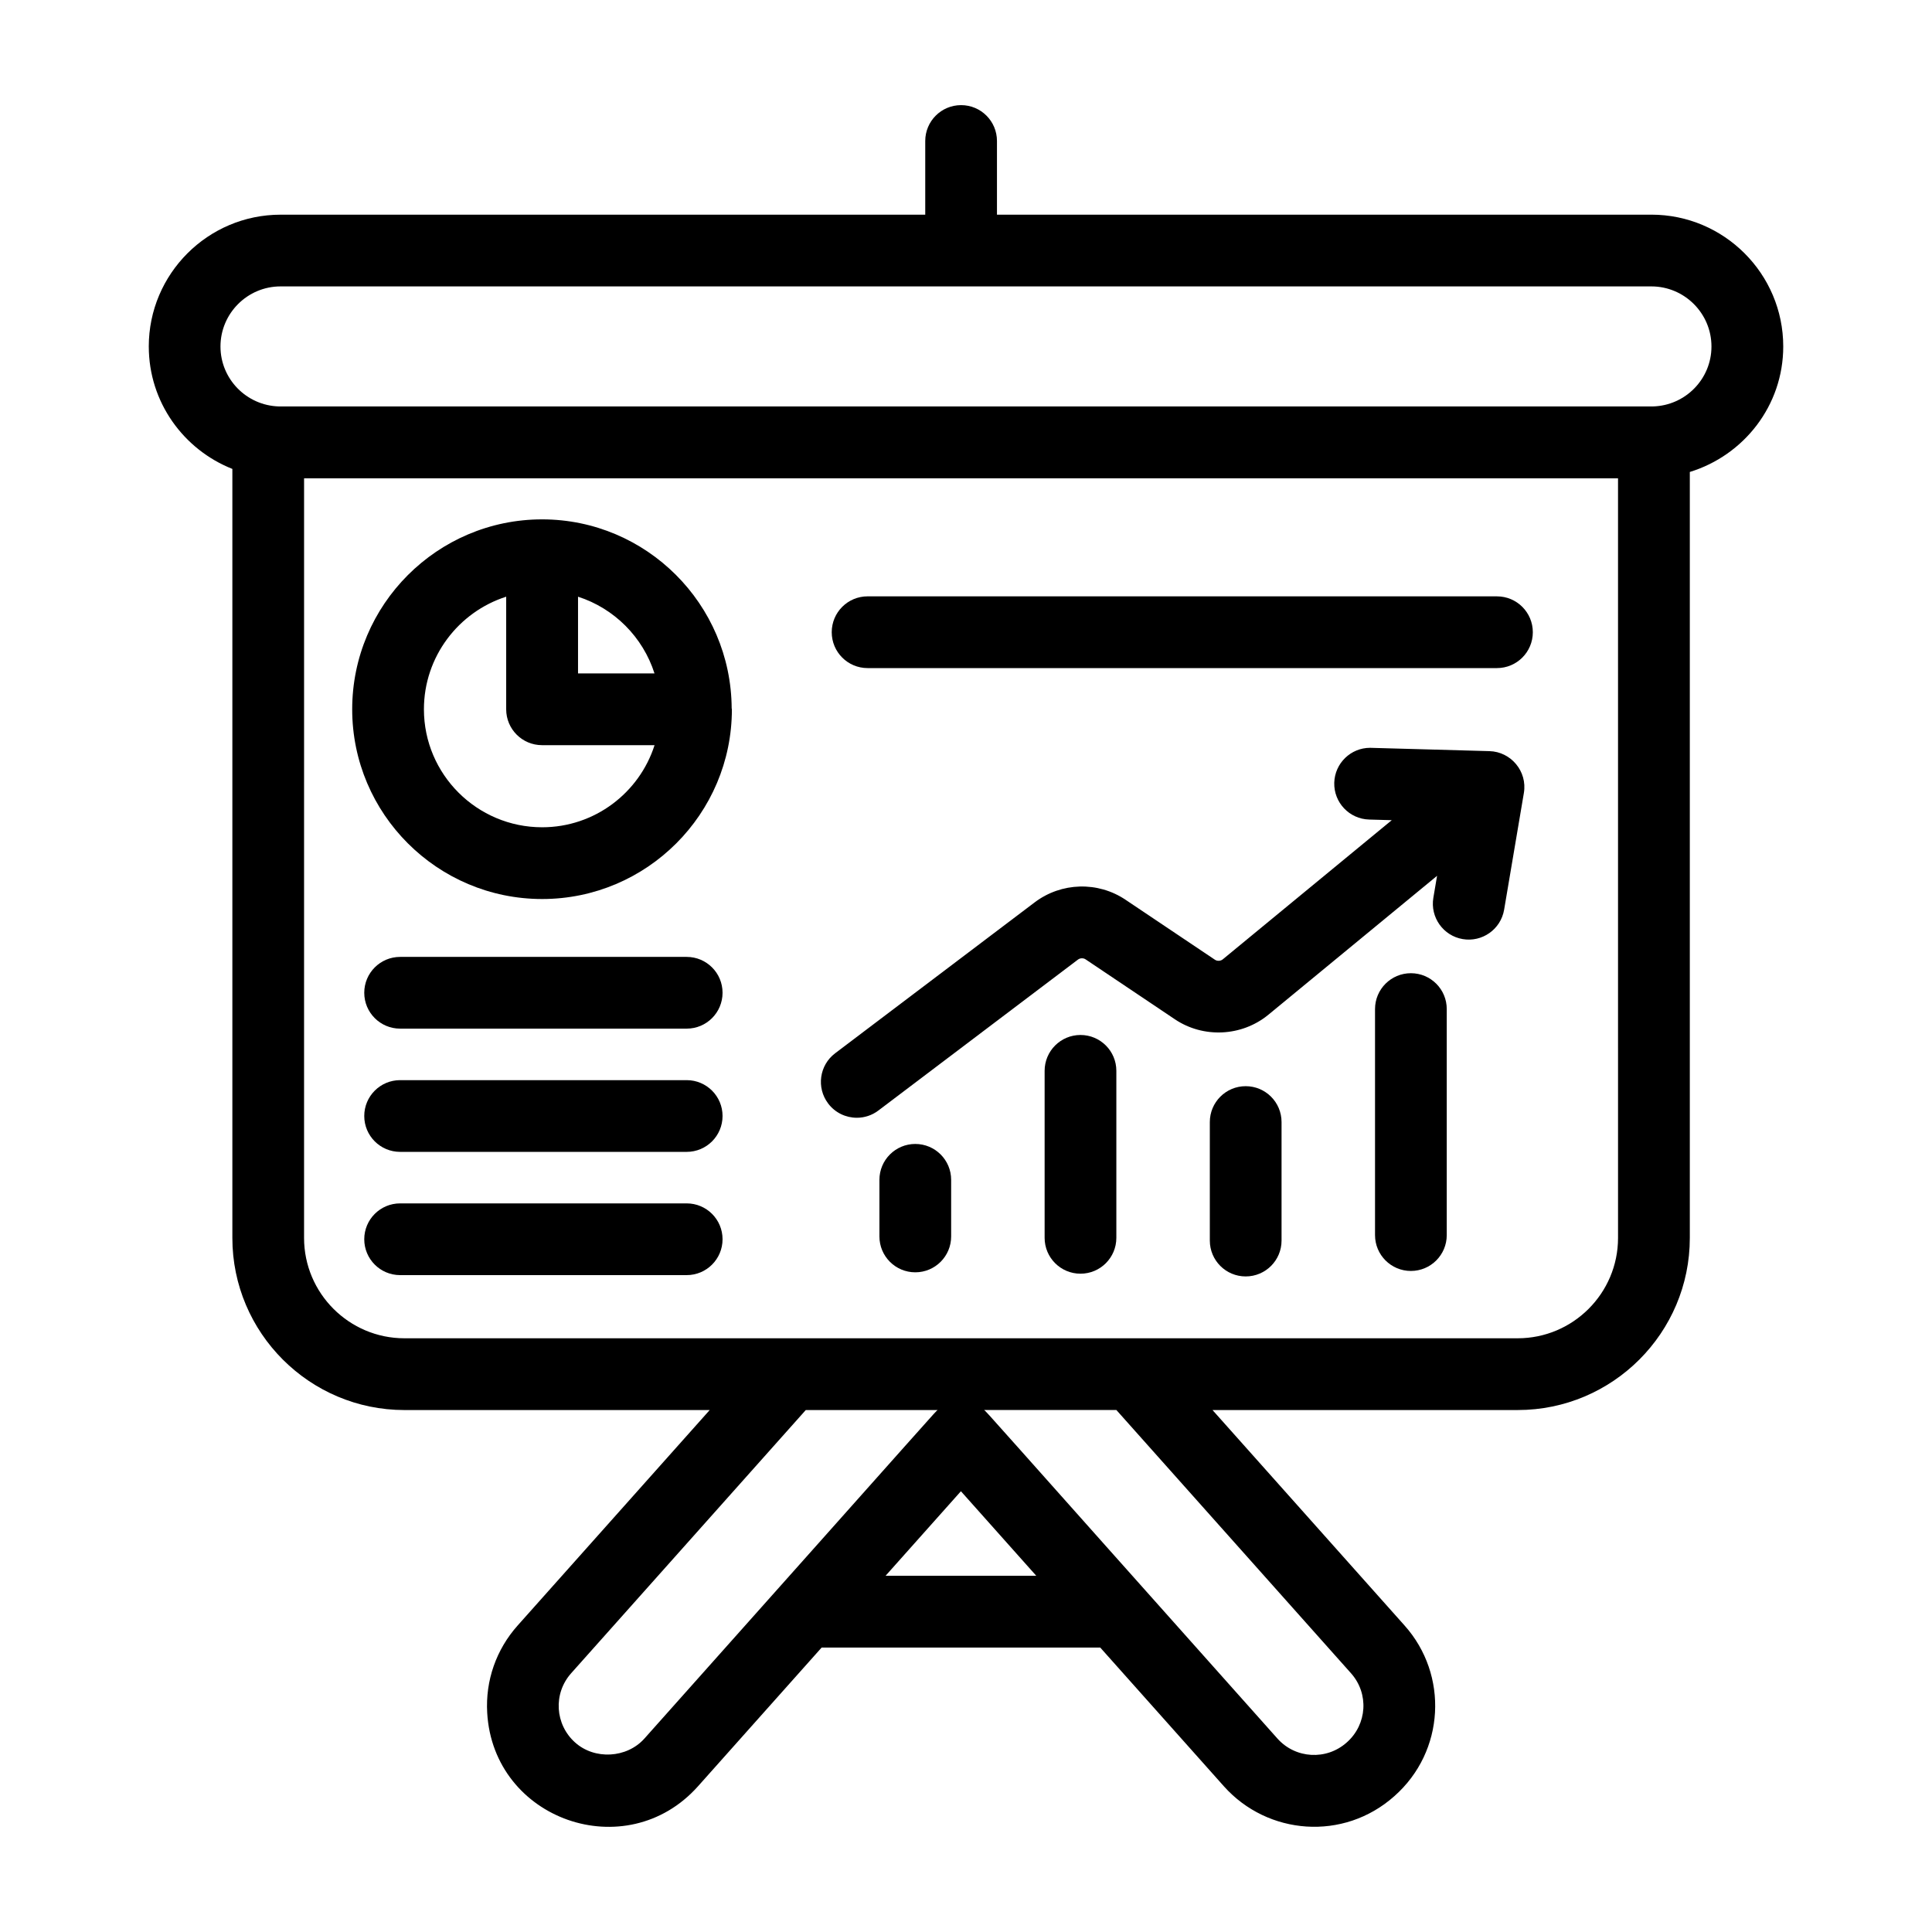
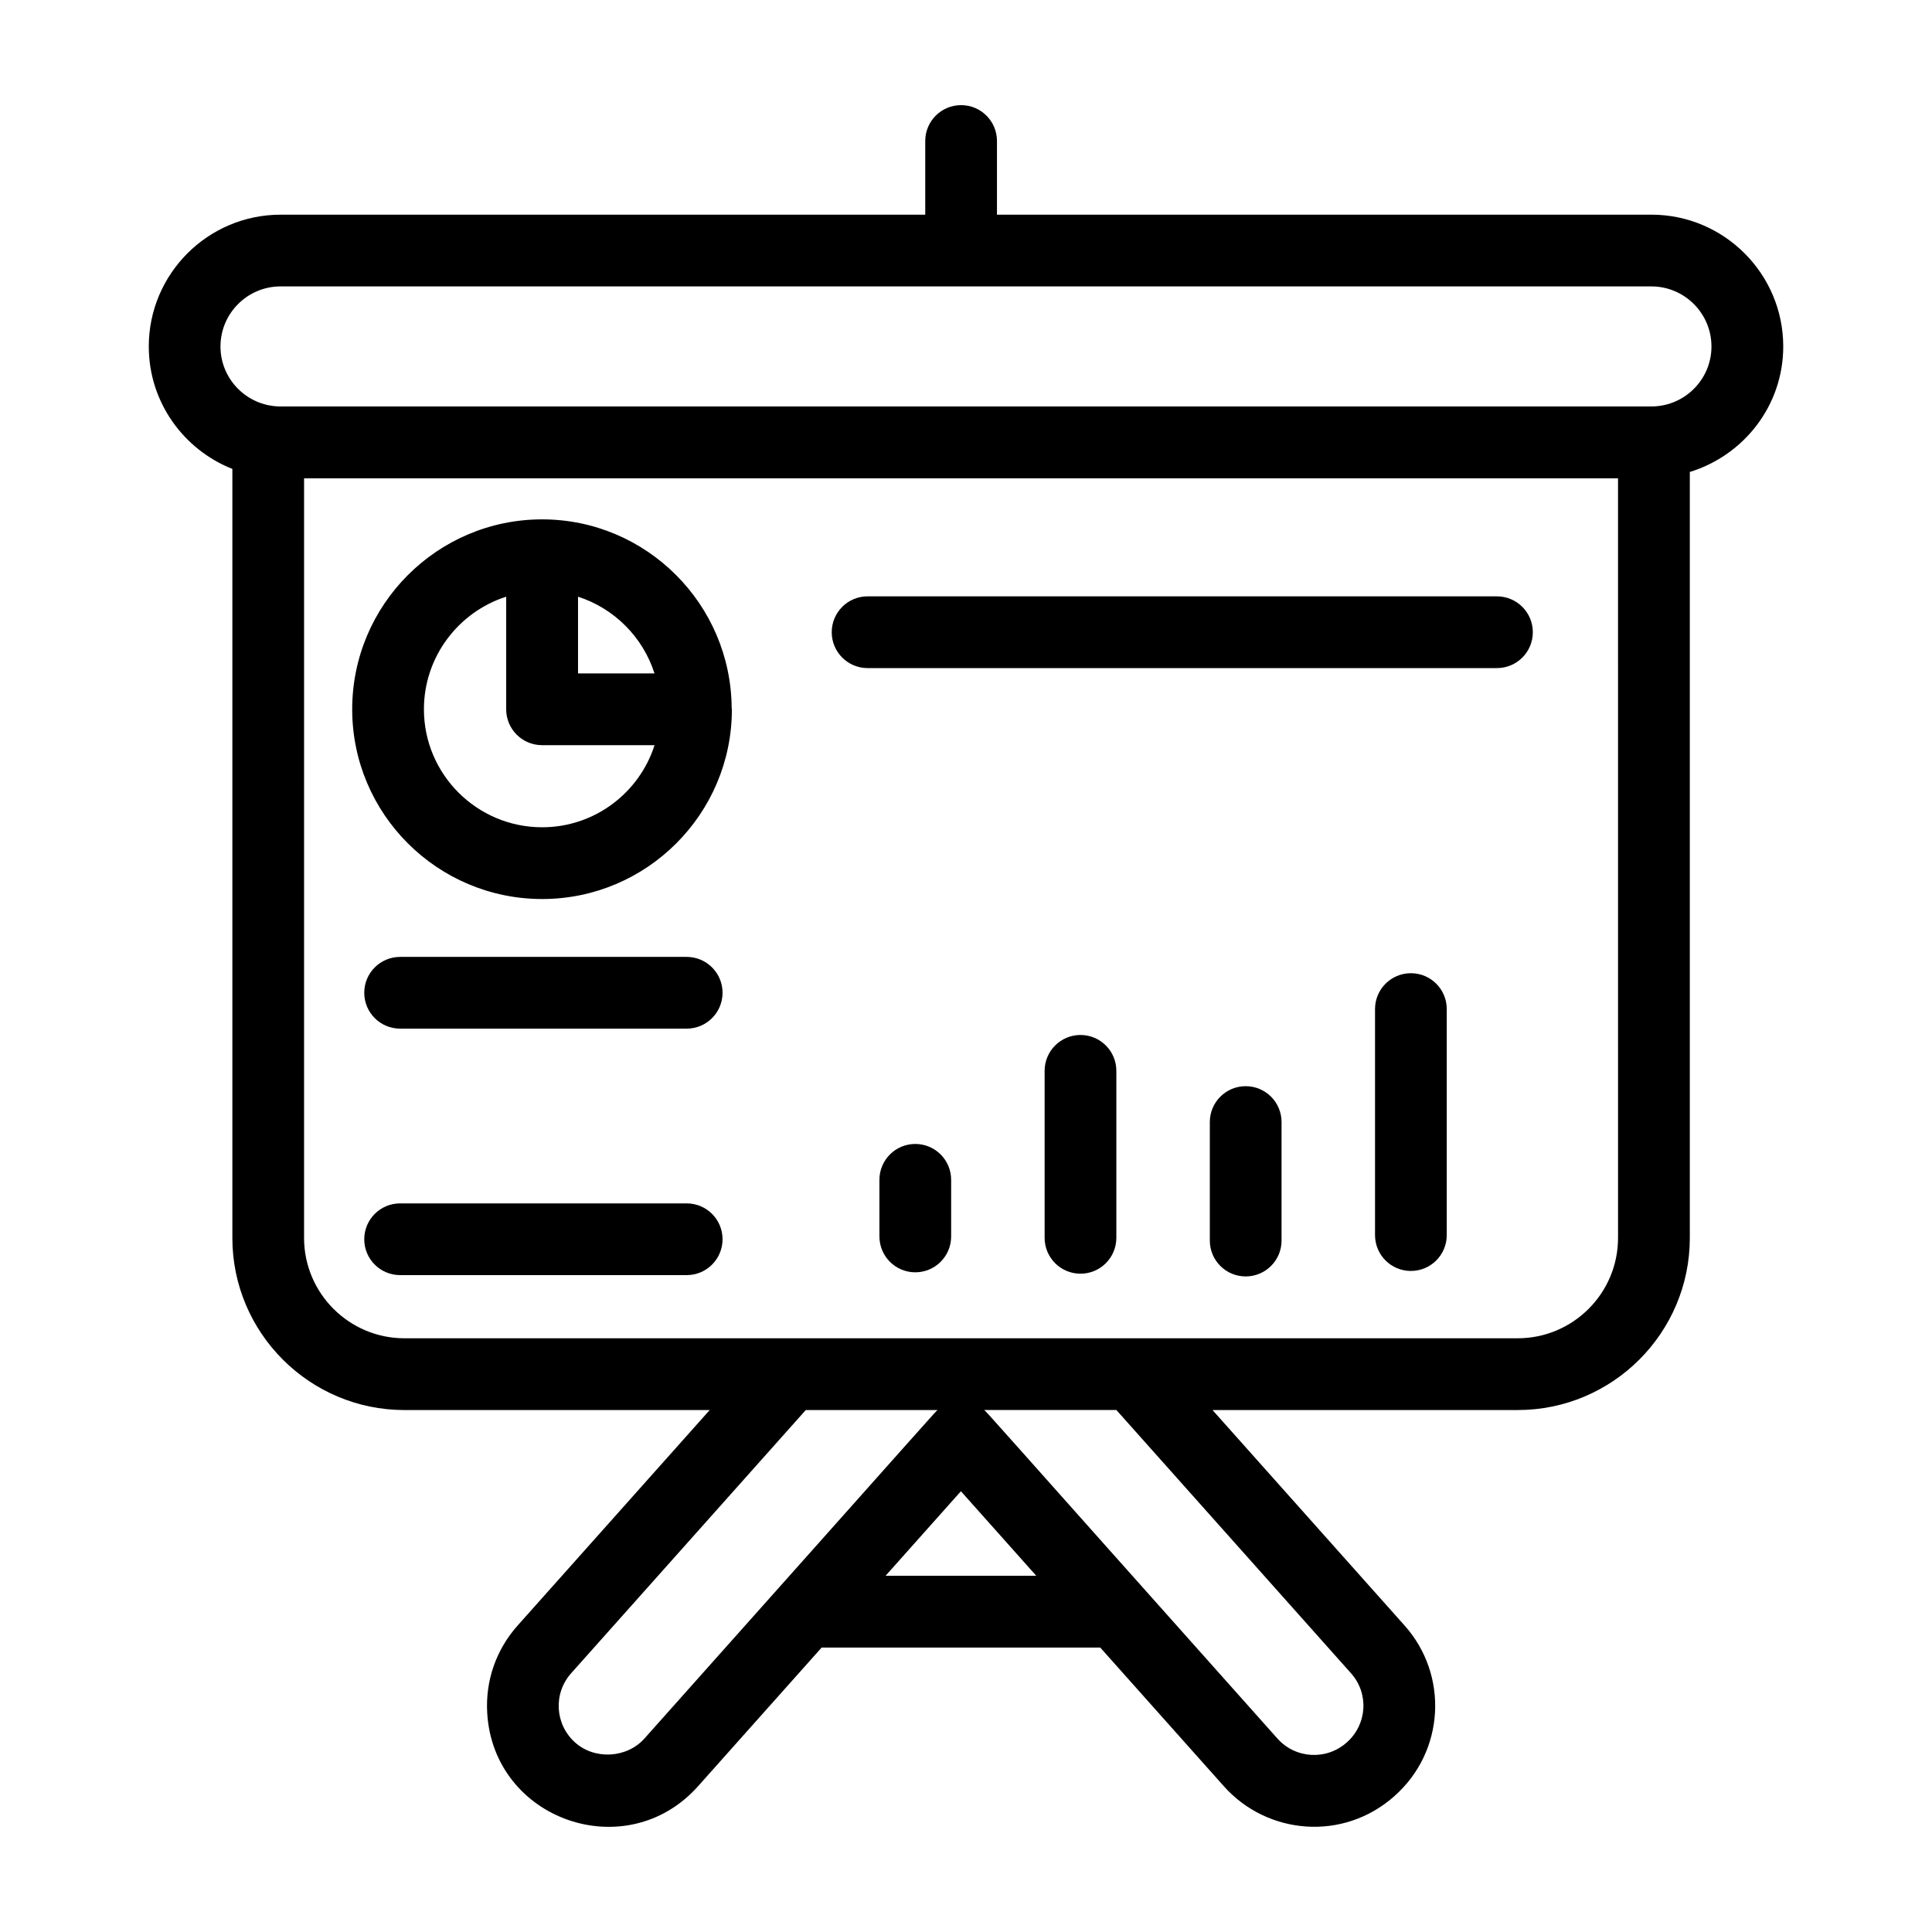
<svg xmlns="http://www.w3.org/2000/svg" fill="#000000" width="800px" height="800px" version="1.1" viewBox="144 144 512 512">
  <g>
    <path d="m183.43 235.83c0 14.742 9.211 27.316 22.148 32.438v203.8c0 25.148 20.461 45.609 45.609 45.609h80.891l-50.887 57.086c-5.691 6.379-8.566 14.59-8.078 23.129 1.609 28.426 36.844 40.781 55.848 19.508l32.785-36.785h73.828l32.789 36.789c11.543 12.914 31.676 14.617 45.18 2.574 13.406-11.867 14.367-32.141 2.672-45.215l-50.887-57.09h80.883c25.148 0 45.609-20.461 45.609-45.609v-202.99c14.277-4.391 24.758-17.551 24.758-33.25 0-19.262-15.68-34.938-34.941-34.938l-173.43 0.004v-19.527c0-5.25-4.25-9.504-9.504-9.504-5.254 0-9.504 4.258-9.504 9.504v19.527h-170.83c-19.262 0-34.941 15.676-34.941 34.938zm131.34 368.91c-4.68 5.227-13.199 5.668-18.363 1.035-5.309-4.738-5.879-12.926-1.039-18.355l62.168-69.742h34.949c-0.949 0.789 3.281-3.773-77.715 87.062zm63.914-43.141 19.969-22.406 19.969 22.406zm123.34 25.82c4.82 5.402 4.281 13.559-1.094 18.324-0.02 0.008-0.027 0.02-0.039 0.031-5.348 4.773-13.555 4.332-18.352-1.035-79.023-88.621-76.762-86.266-77.727-87.07h35.043zm70.773-115.36c0 14.668-11.93 26.598-26.598 26.598h-295.02c-14.668 0-26.598-11.93-26.598-26.598l0.004-201.3h348.21zm8.828-252.16c8.781 0 15.93 7.144 15.93 15.926 0 8.625-6.906 15.633-15.473 15.883h-364.18c-8.566-0.25-15.473-7.258-15.473-15.883 0-8.781 7.148-15.926 15.93-15.926z" />
    <path d="m386.56 447.16c-5.254 0-9.504 4.258-9.504 9.504v15.008c0 5.25 4.25 9.504 9.504 9.504s9.504-4.258 9.504-9.504v-15.008c0-5.246-4.25-9.504-9.504-9.504z" />
    <path d="m430.34 418.28c-5.254 0-9.504 4.258-9.504 9.504v44.254c0 5.25 4.25 9.504 9.504 9.504s9.504-4.258 9.504-9.504v-44.254c0.004-5.246-4.25-9.504-9.504-9.504z" />
    <path d="m474.12 431.85c-5.254 0-9.504 4.258-9.504 9.504v31.41c0 5.25 4.25 9.504 9.504 9.504s9.504-4.258 9.504-9.504v-31.41c0-5.246-4.25-9.504-9.504-9.504z" />
    <path d="m517.9 401.91c-5.254 0-9.504 4.258-9.504 9.504v59.898c0 5.25 4.25 9.504 9.504 9.504s9.504-4.258 9.504-9.504v-59.898c0.004-5.246-4.25-9.504-9.504-9.504z" />
-     <path d="m371.06 440.22c1.996 0 4.012-0.625 5.727-1.926l52.887-39.996c0.574-0.438 1.449-0.449 2.023-0.055l23.664 15.883c7.492 5.035 17.629 4.594 24.684-1.141l44.793-36.883-0.984 5.812c-0.871 5.176 2.617 10.086 7.789 10.957 5.082 0.875 10.07-2.535 10.965-7.785l5.234-30.938c0.973-5.75-3.445-10.934-9.117-11.09-42.164-1.172-29.027-0.805-31.637-0.879-5.125 0-9.348 4.086-9.496 9.242-0.141 5.25 3.992 9.621 9.246 9.766l5.992 0.168-44.82 36.91c-0.566 0.441-1.438 0.477-2.043 0.074l-23.664-15.879c-7.332-4.938-17.023-4.668-24.09 0.664l-52.895 40.004c-4.188 3.164-5.012 9.125-1.848 13.312 1.871 2.477 4.711 3.777 7.59 3.777z" />
    <path d="m287.68 382.25c27.719 0 50.277-22.555 50.277-50.277 0-0.098-0.055-0.18-0.055-0.277-0.152-27.613-22.594-50.027-50.195-50.059-0.012 0-0.02-0.004-0.027-0.004h-0.016-0.016c-0.012 0-0.02 0.004-0.027 0.004-27.73 0.031-50.285 22.594-50.285 50.336 0 27.723 22.586 50.277 50.344 50.277zm9.504-80.117c9.602 3.09 17.195 10.707 20.266 20.332h-20.266zm-19.039-0.004v29.844c0 5.25 4.25 9.504 9.504 9.504h29.816c-4.027 12.605-15.863 21.758-29.789 21.758-17.277 0-31.332-14.027-31.332-31.266 0.004-13.949 9.172-25.797 21.801-29.84z" />
    <path d="m325.98 397.59h-75.945c-5.254 0-9.504 4.258-9.504 9.504 0 5.25 4.25 9.504 9.504 9.504h75.945c5.254 0 9.504-4.258 9.504-9.504 0.004-5.246-4.25-9.504-9.504-9.504z" />
-     <path d="m325.98 430.25h-75.945c-5.254 0-9.504 4.258-9.504 9.504 0 5.25 4.25 9.504 9.504 9.504h75.945c5.254 0 9.504-4.258 9.504-9.504 0.004-5.246-4.25-9.504-9.504-9.504z" />
    <path d="m325.98 462.91h-75.945c-5.254 0-9.504 4.258-9.504 9.504 0 5.25 4.25 9.504 9.504 9.504h75.945c5.254 0 9.504-4.258 9.504-9.504 0.004-5.25-4.25-9.504-9.504-9.504z" />
    <path d="m373.92 321.05h166.79c5.254 0 9.504-4.258 9.504-9.504 0-5.25-4.25-9.504-9.504-9.504l-166.79-0.004c-5.254 0-9.504 4.258-9.504 9.504 0 5.254 4.25 9.508 9.504 9.508z" />
  </g>
</svg>